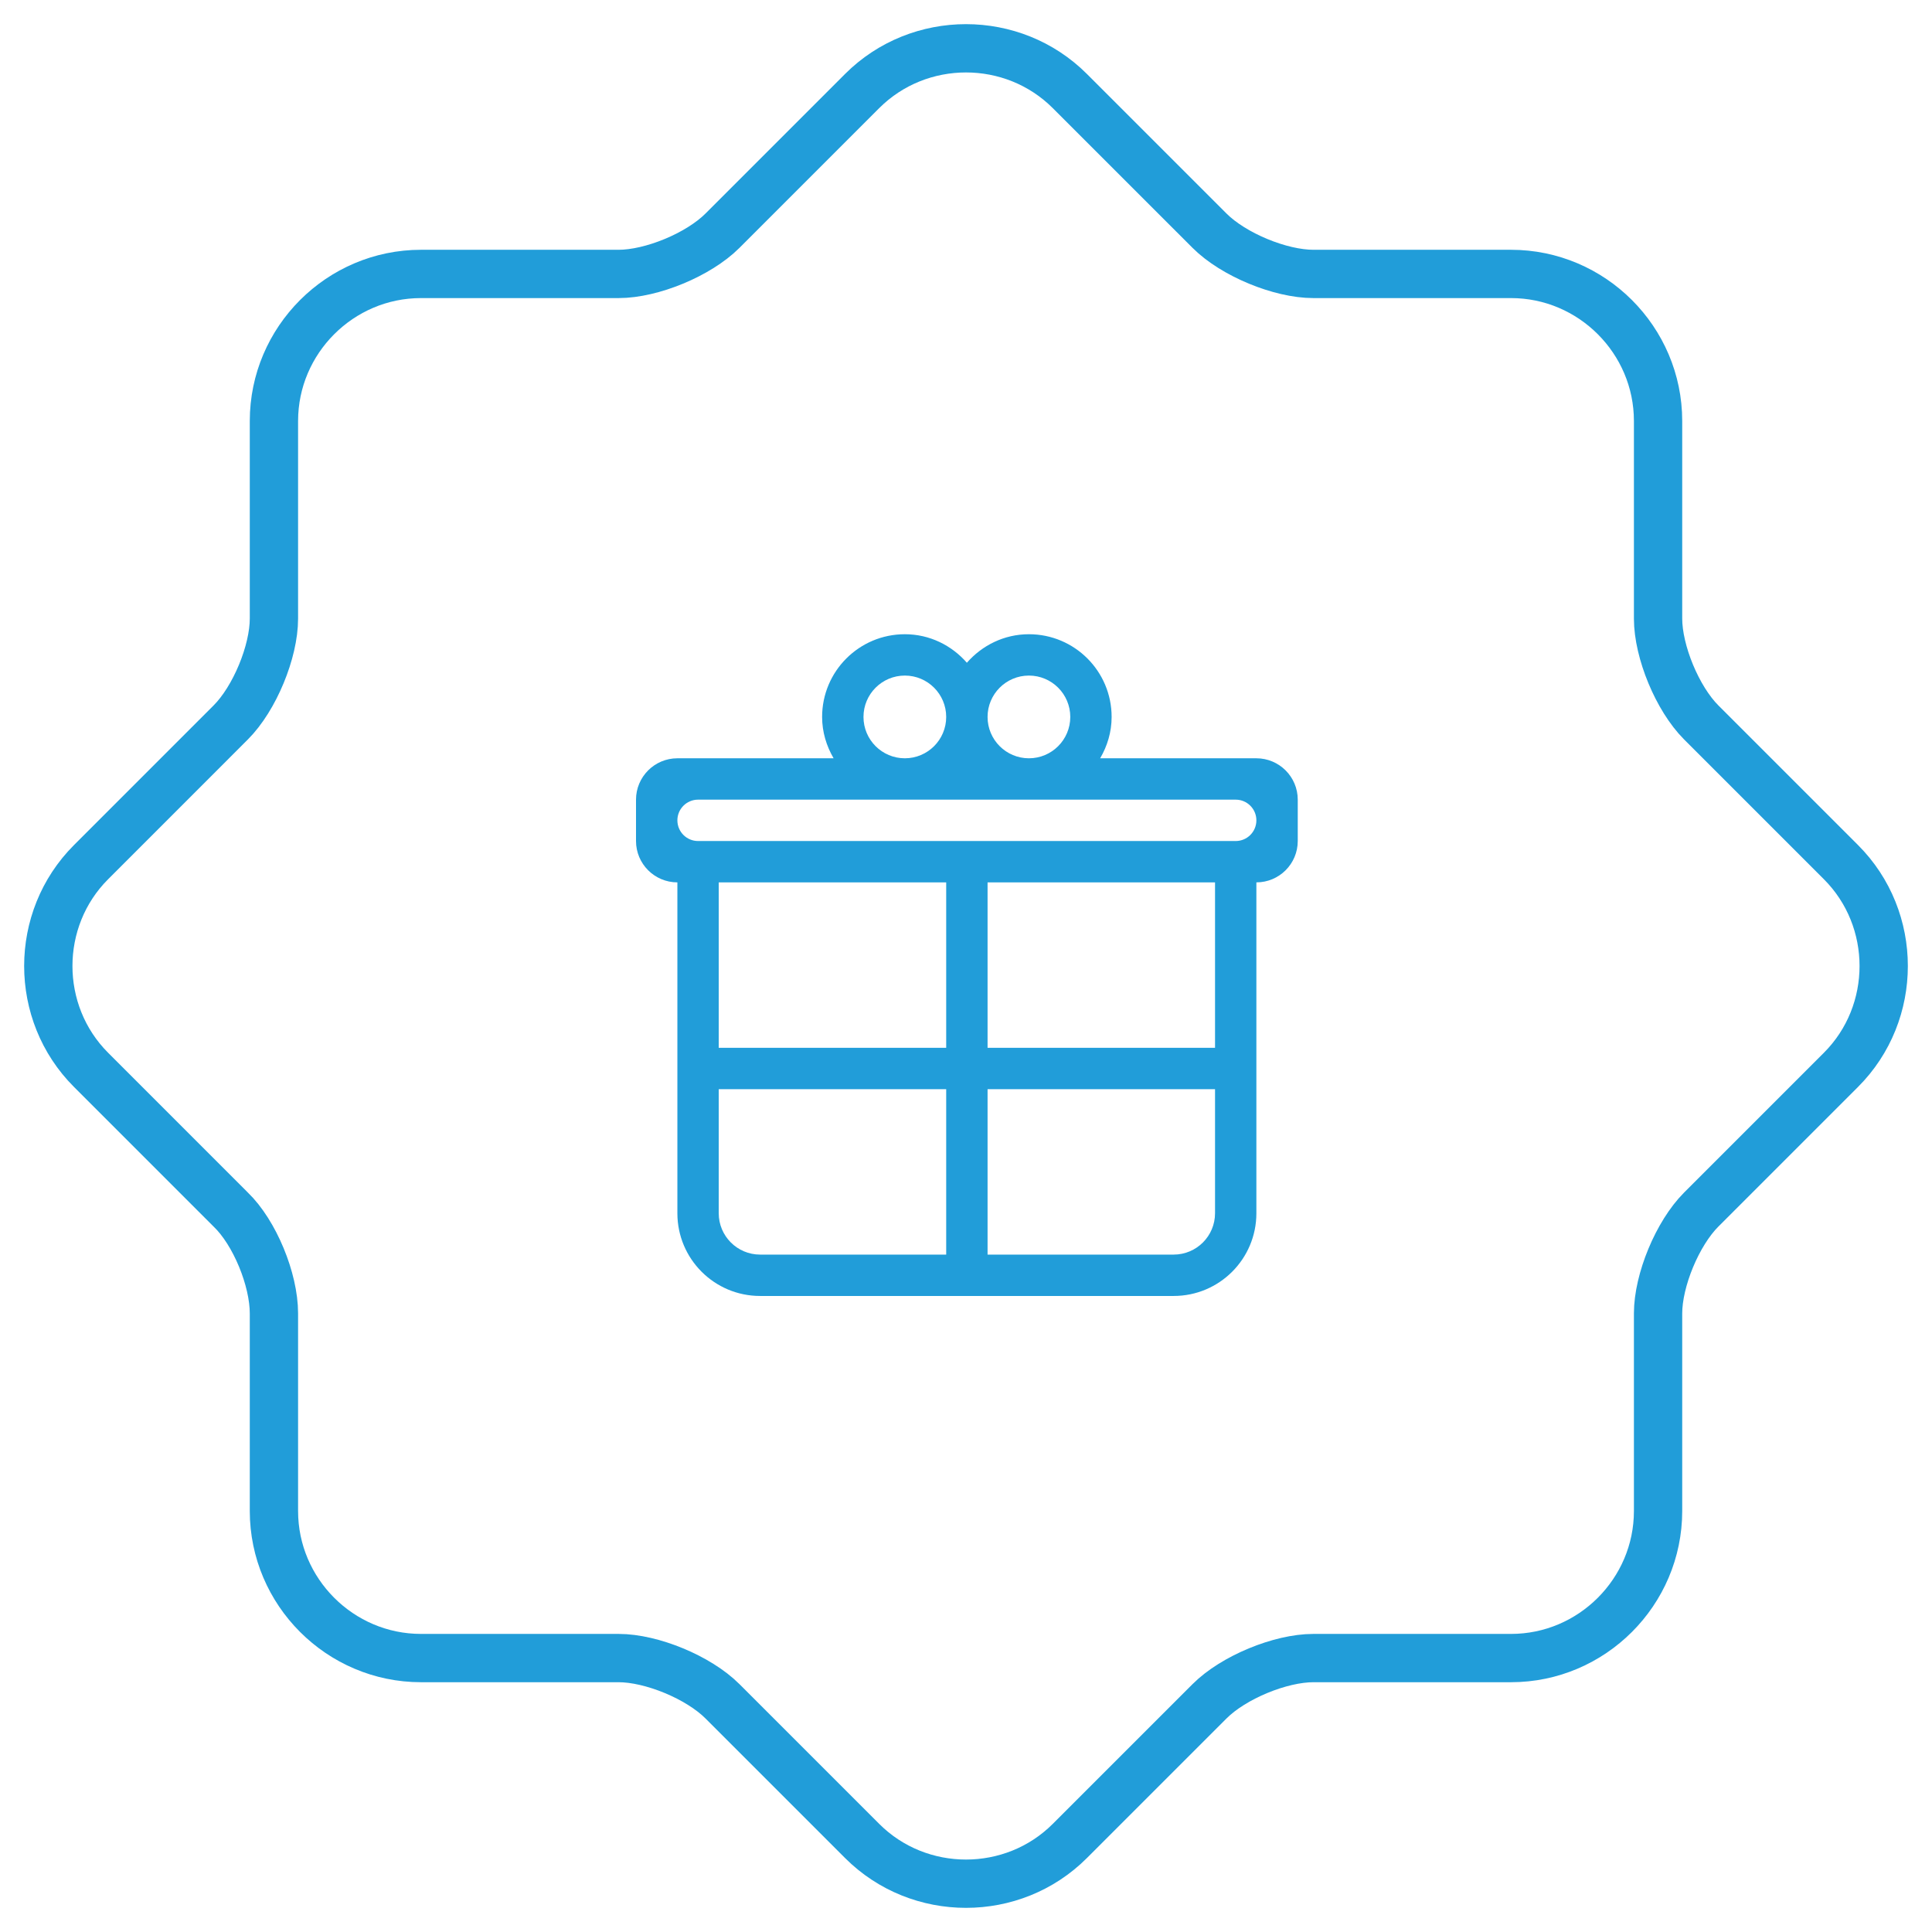
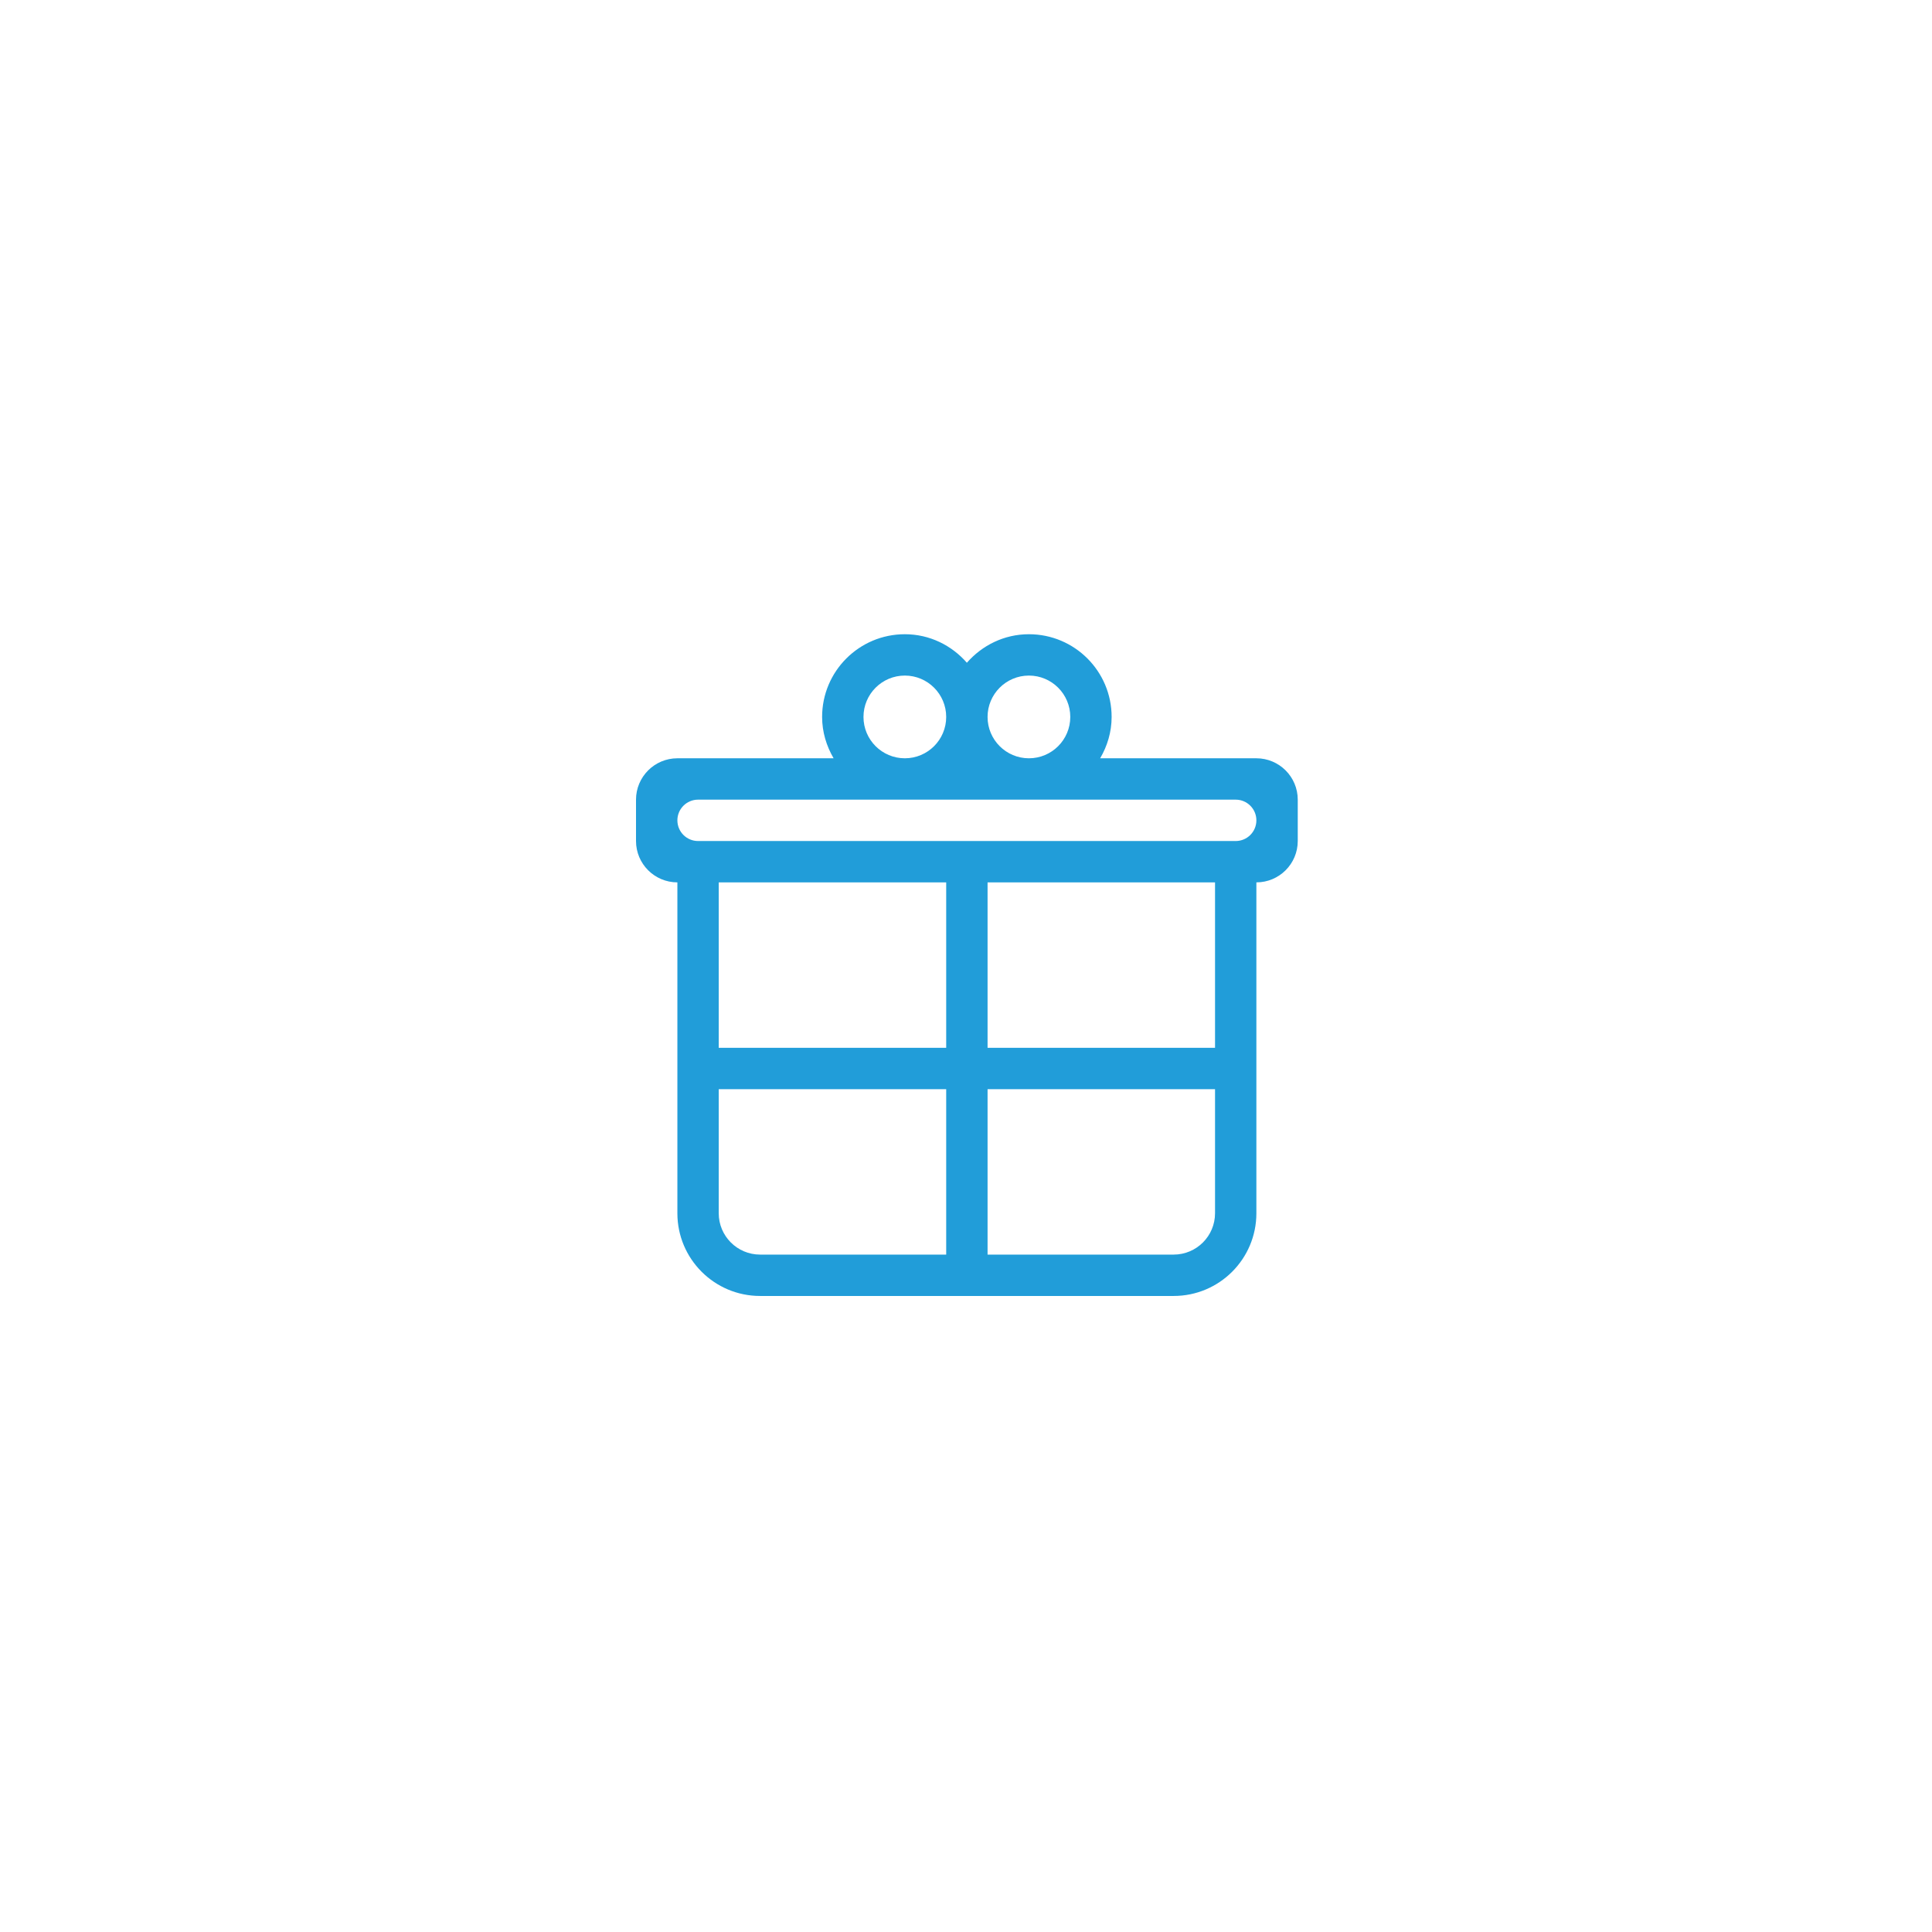
<svg xmlns="http://www.w3.org/2000/svg" width="80" height="80" viewBox="0 0 80 80" fill="none">
-   <path d="M9.554 50.085L3.77 44.3C1.41 41.941 1.41 38.059 3.77 35.7L9.554 29.915C10.544 28.925 11.343 26.984 11.343 25.614V17.432C11.343 14.083 14.083 11.343 17.432 11.343H25.614C26.984 11.343 28.925 10.544 29.915 9.554L35.699 3.77C38.059 1.41 41.941 1.41 44.3 3.77L50.085 9.554C51.075 10.544 53.015 11.343 54.385 11.343H62.568C65.917 11.343 68.657 14.083 68.657 17.432V25.614C68.657 26.984 69.456 28.925 70.445 29.915L76.23 35.7C78.59 38.059 78.59 41.941 76.23 44.3L70.445 50.085C69.456 51.075 68.657 53.016 68.657 54.386V62.568C68.657 65.917 65.917 68.657 62.568 68.657H54.385C53.015 68.657 51.075 69.456 50.085 70.446L44.3 76.23C41.941 78.59 38.059 78.59 35.699 76.23L29.915 70.446C28.925 69.456 26.984 68.657 25.614 68.657H17.432C14.083 68.657 11.343 65.917 11.343 62.568V54.386C11.343 52.978 10.544 51.037 9.554 50.085Z" stroke="#219DD9" stroke-width="2" stroke-linecap="round" stroke-linejoin="round" />
  <path fill-rule="evenodd" clip-rule="evenodd" d="M51.168 34.825H28.905C28.432 34.825 28.049 34.442 28.049 33.968C28.049 33.496 28.432 33.112 28.905 33.112H51.168C51.641 33.112 52.024 33.496 52.024 33.968C52.024 34.442 51.641 34.825 51.168 34.825ZM40.893 36.537H50.312V43.387H40.893V36.537ZM50.312 50.238C50.312 51.183 49.545 51.95 48.599 51.95H40.893V45.1H50.312V50.238ZM29.761 36.537H39.18V43.387H29.761V36.537ZM39.18 51.95H31.474C30.528 51.95 29.761 51.183 29.761 50.238V45.1H39.18V51.95ZM37.468 27.974C38.413 27.974 39.18 28.741 39.18 29.687C39.18 30.632 38.413 31.399 37.468 31.399C36.522 31.399 35.755 30.632 35.755 29.687C35.755 28.741 36.522 27.974 37.468 27.974ZM42.605 27.974C43.551 27.974 44.318 28.741 44.318 29.687C44.318 30.632 43.551 31.399 42.605 31.399C41.66 31.399 40.893 30.632 40.893 29.687C40.893 28.741 41.66 27.974 42.605 27.974ZM52.024 31.399H45.555C45.85 30.894 46.03 30.314 46.03 29.687C46.03 27.795 44.497 26.262 42.605 26.262C41.576 26.262 40.664 26.725 40.036 27.443C39.409 26.725 38.497 26.262 37.468 26.262C35.576 26.262 34.042 27.795 34.042 29.687C34.042 30.314 34.223 30.894 34.518 31.399H28.049C27.103 31.399 26.336 32.167 26.336 33.112V34.825C26.336 35.77 27.103 36.537 28.049 36.537V50.238C28.049 52.129 29.582 53.663 31.474 53.663H48.599C50.491 53.663 52.024 52.129 52.024 50.238V36.537C52.97 36.537 53.737 35.77 53.737 34.825V33.112C53.737 32.167 52.97 31.399 52.024 31.399Z" fill="#219DD9" />
</svg>